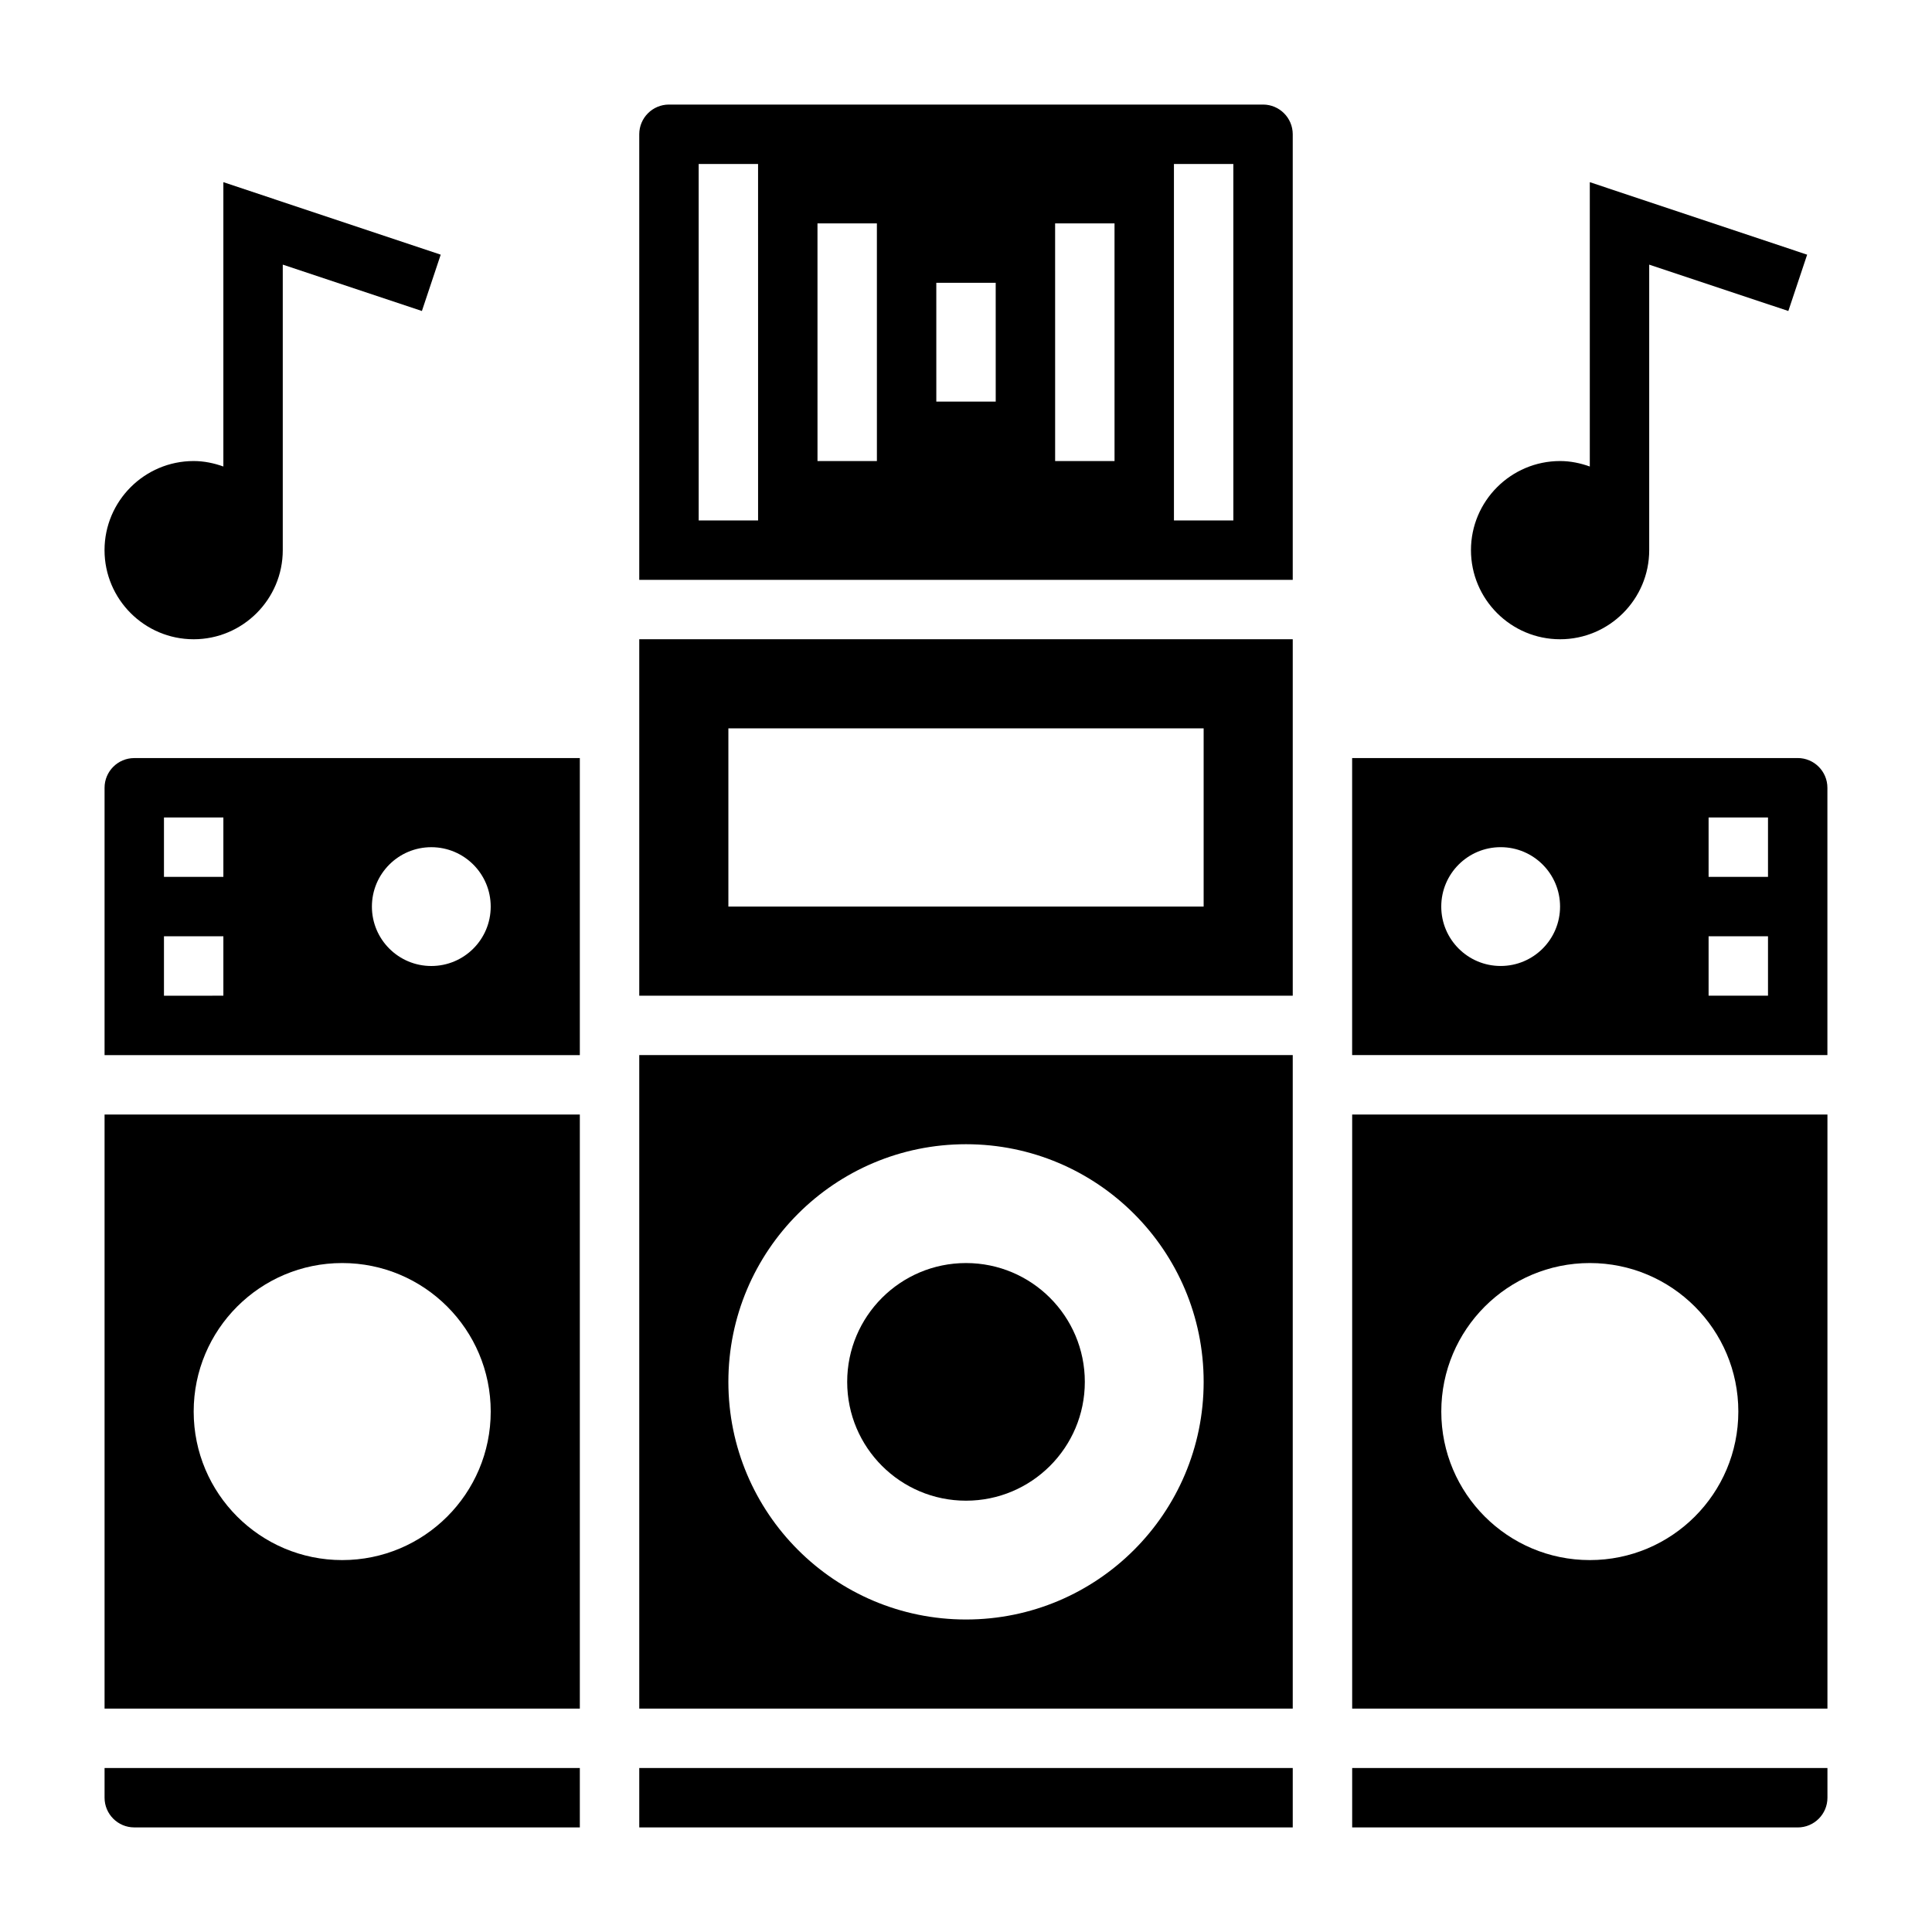
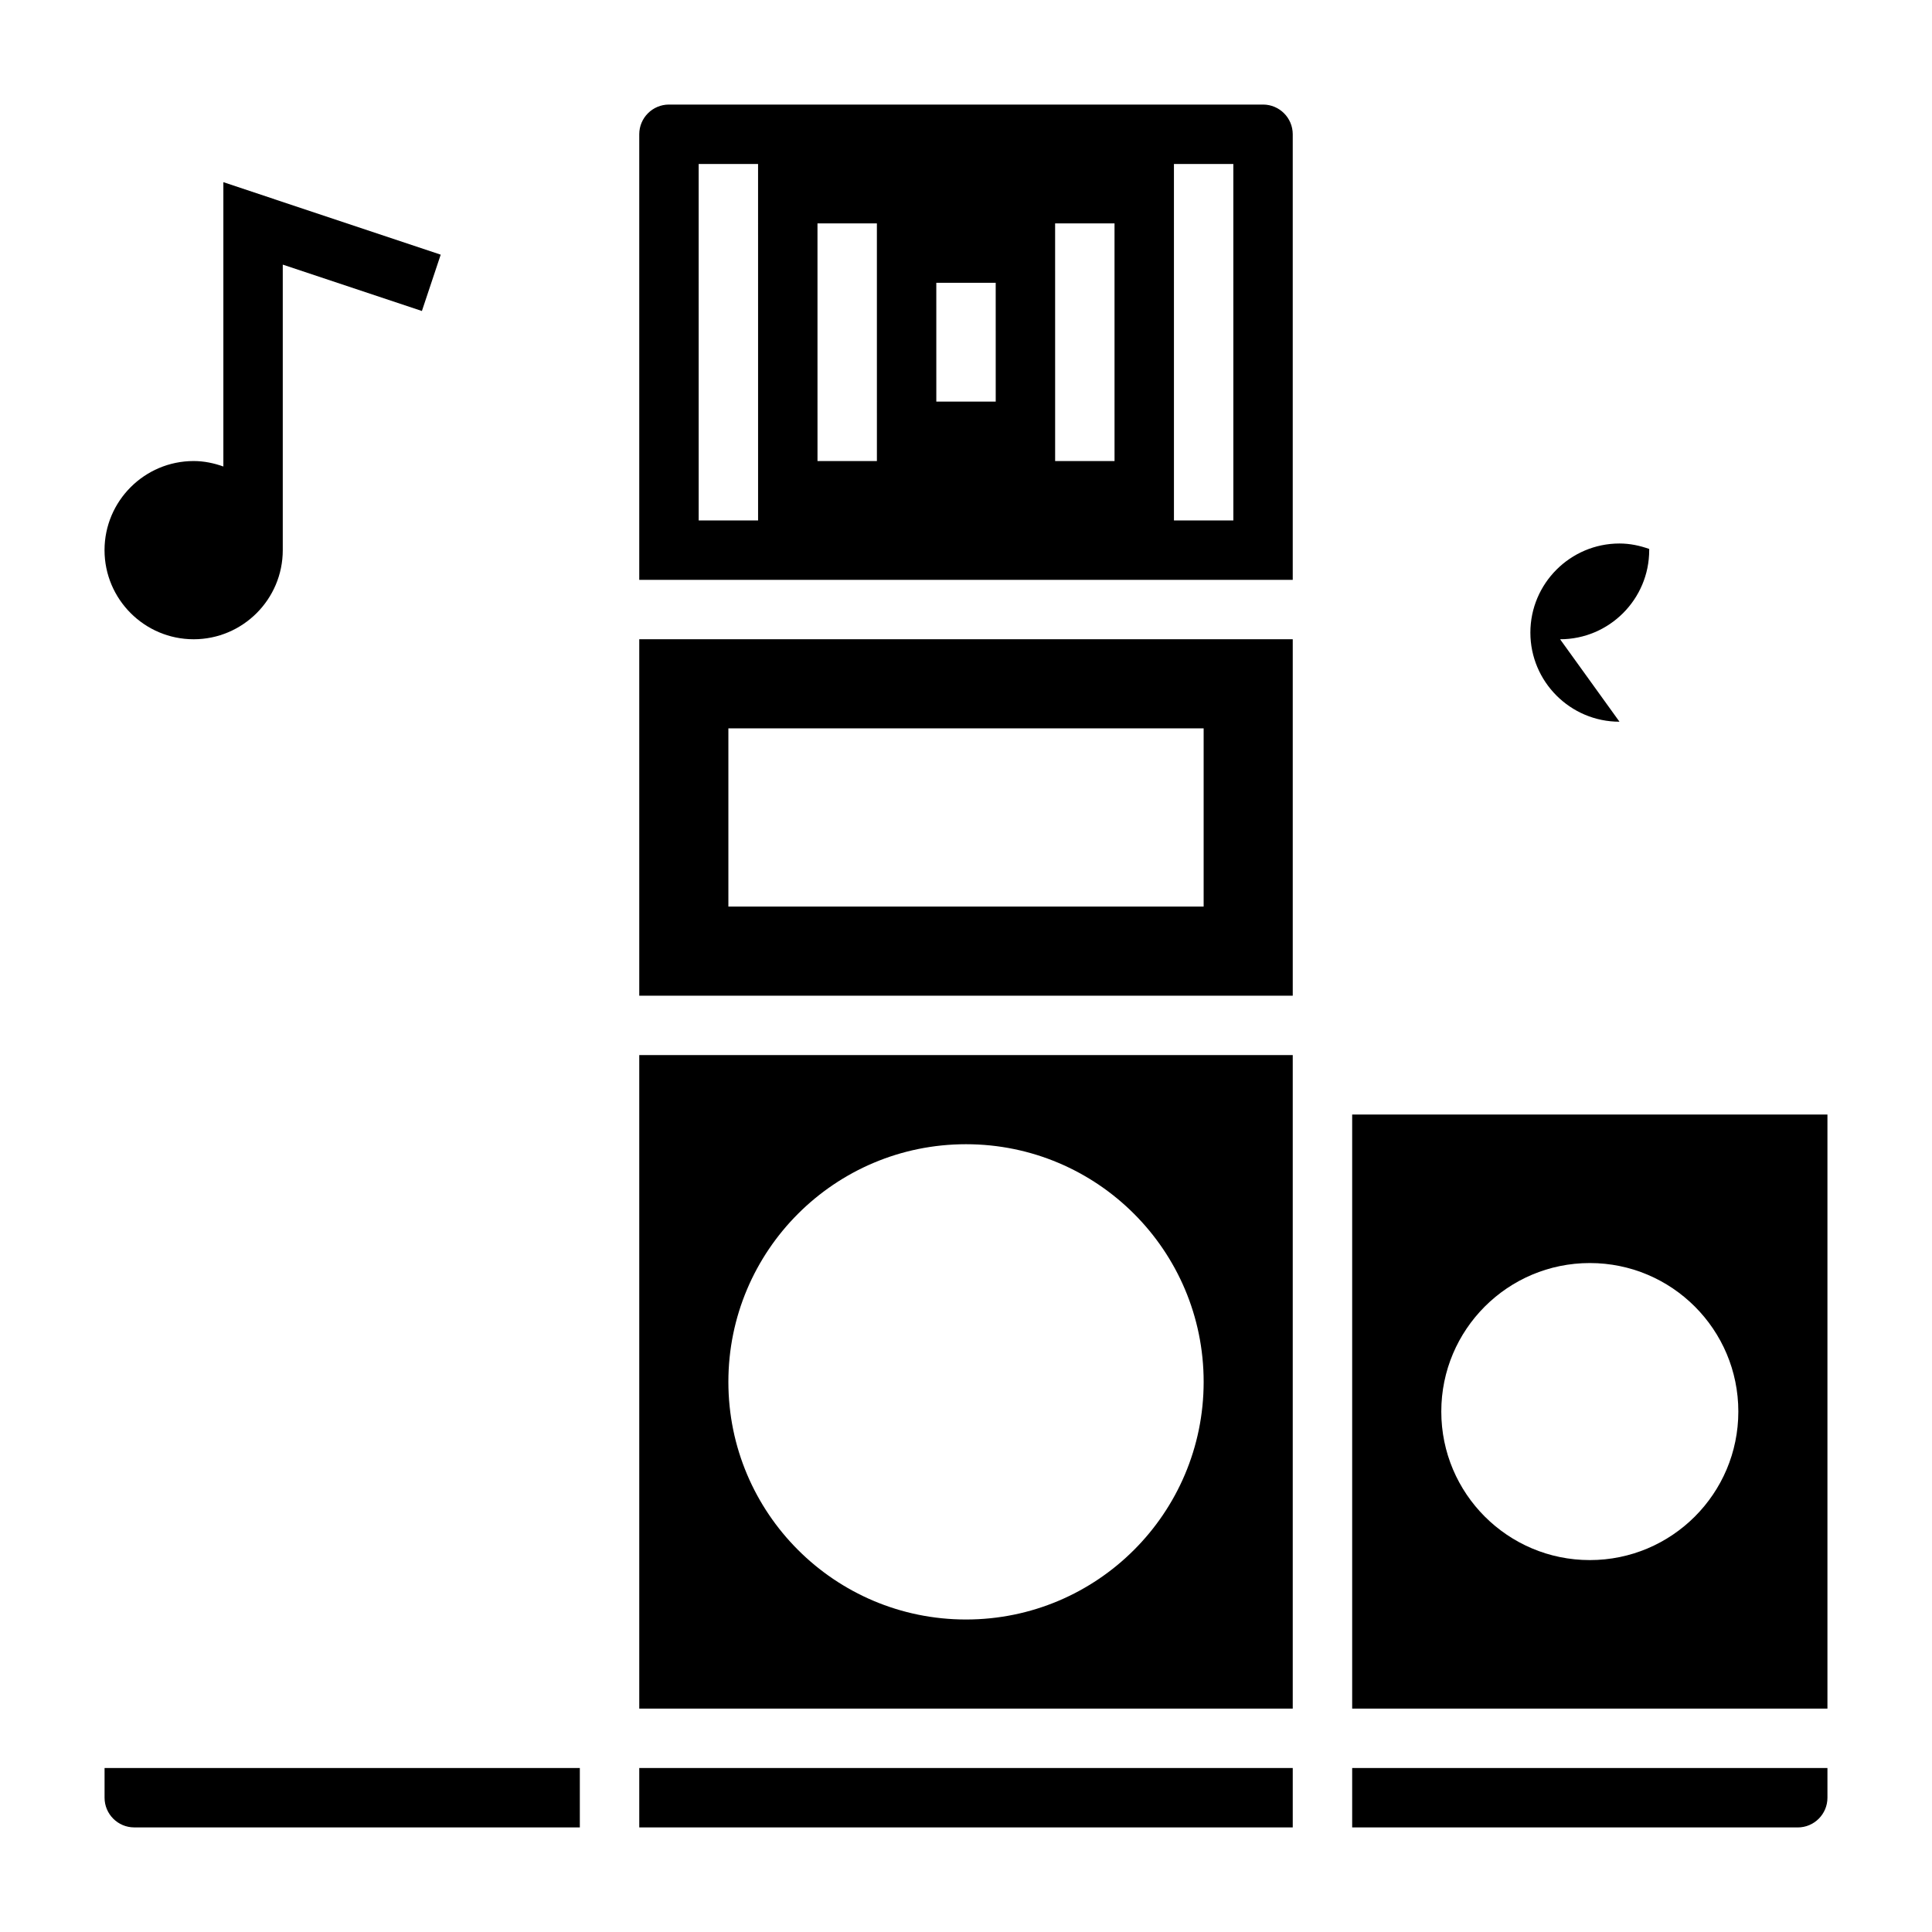
<svg xmlns="http://www.w3.org/2000/svg" fill="#000000" width="800px" height="800px" version="1.1" viewBox="144 144 512 512">
  <g>
    <path d="m313.41 612.54h173.18v15.742h-173.18z" />
    <path d="m313.41 596.8h173.18v-173.19h-173.18zm86.594-149.57c34.777 0 62.977 28.199 62.977 62.977 0 34.777-28.199 62.977-62.977 62.977s-62.977-28.199-62.977-62.977c0-34.777 28.195-62.977 62.977-62.977z" />
    <path d="m313.41 407.87h173.18v-94.465h-173.18zm23.617-70.848h125.95v47.23h-125.95z" />
-     <path d="m171.71 352.77v70.848h125.95v-78.719h-118.08c-4.344 0-7.871 3.527-7.871 7.871zm86.59 15.746c8.699 0 15.742 7.047 15.742 15.742 0 8.699-7.047 15.742-15.742 15.742-8.699 0-15.742-7.047-15.742-15.742 0-8.699 7.043-15.742 15.742-15.742zm-70.848-7.875h15.742v15.742l-15.742 0.004zm0 31.488h15.742v15.742l-15.742 0.004z" />
    <path d="m171.71 620.41c0 4.344 3.527 7.871 7.871 7.871h118.08v-15.742h-125.95z" />
    <path d="m478.72 171.71h-157.44c-4.344 0-7.871 3.527-7.871 7.871v118.08h173.18v-118.08c0-4.344-3.527-7.871-7.871-7.871zm-133.82 110.21h-15.742l-0.004-94.465h15.742zm31.488-15.742h-15.742l-0.004-62.977h15.742zm31.488-15.746h-15.742l-0.004-31.488h15.742zm31.488 15.746h-15.742l-0.004-62.977h15.742zm31.488 15.742h-15.742l-0.004-94.465h15.742z" />
-     <path d="m171.71 596.8h125.95v-157.44h-125.95zm62.977-118.08c21.734 0 39.359 17.625 39.359 39.359s-17.625 39.359-39.359 39.359-39.359-17.625-39.359-39.359c-0.004-21.734 17.625-39.359 39.359-39.359z" />
    <path d="m502.34 596.8h125.95v-157.44h-125.95zm62.977-118.08c21.734 0 39.359 17.625 39.359 39.359s-17.625 39.359-39.359 39.359-39.359-17.625-39.359-39.359c-0.004-21.734 17.625-39.359 39.359-39.359z" />
    <path d="m502.34 628.29h118.08c4.344 0 7.871-3.527 7.871-7.871v-7.871l-125.95-0.004z" />
-     <path d="m620.41 344.89h-118.08v78.719h125.95v-70.848c0-4.344-3.527-7.871-7.875-7.871zm-78.719 55.105c-8.699 0-15.742-7.047-15.742-15.742 0-8.699 7.047-15.742 15.742-15.742 8.699 0 15.742 7.047 15.742 15.742 0 8.695-7.043 15.742-15.742 15.742zm70.848 7.871h-15.742v-15.742h15.742zm0-31.488h-15.742v-15.742h15.742z" />
-     <path d="m431.49 510.21c0 17.391-14.098 31.488-31.488 31.488s-31.488-14.098-31.488-31.488 14.098-31.488 31.488-31.488 31.488 14.098 31.488 31.488" />
-     <path d="m557.44 313.41c13.02 0 23.617-10.598 23.617-23.617v-75.664l36.871 12.289 4.984-14.926-57.598-19.215v75.352c-2.473-0.883-5.102-1.449-7.875-1.449-13.02 0-23.617 10.598-23.617 23.617 0.004 13.016 10.598 23.613 23.617 23.613z" />
+     <path d="m557.44 313.41c13.02 0 23.617-10.598 23.617-23.617v-75.664v75.352c-2.473-0.883-5.102-1.449-7.875-1.449-13.02 0-23.617 10.598-23.617 23.617 0.004 13.016 10.598 23.613 23.617 23.613z" />
    <path d="m195.32 313.41c13.02 0 23.617-10.598 23.617-23.617v-75.664l36.871 12.289 4.984-14.926-57.598-19.215v75.352c-2.473-0.883-5.102-1.449-7.875-1.449-13.02 0-23.617 10.598-23.617 23.617 0.004 13.016 10.598 23.613 23.617 23.613z" />
  </g>
</svg>